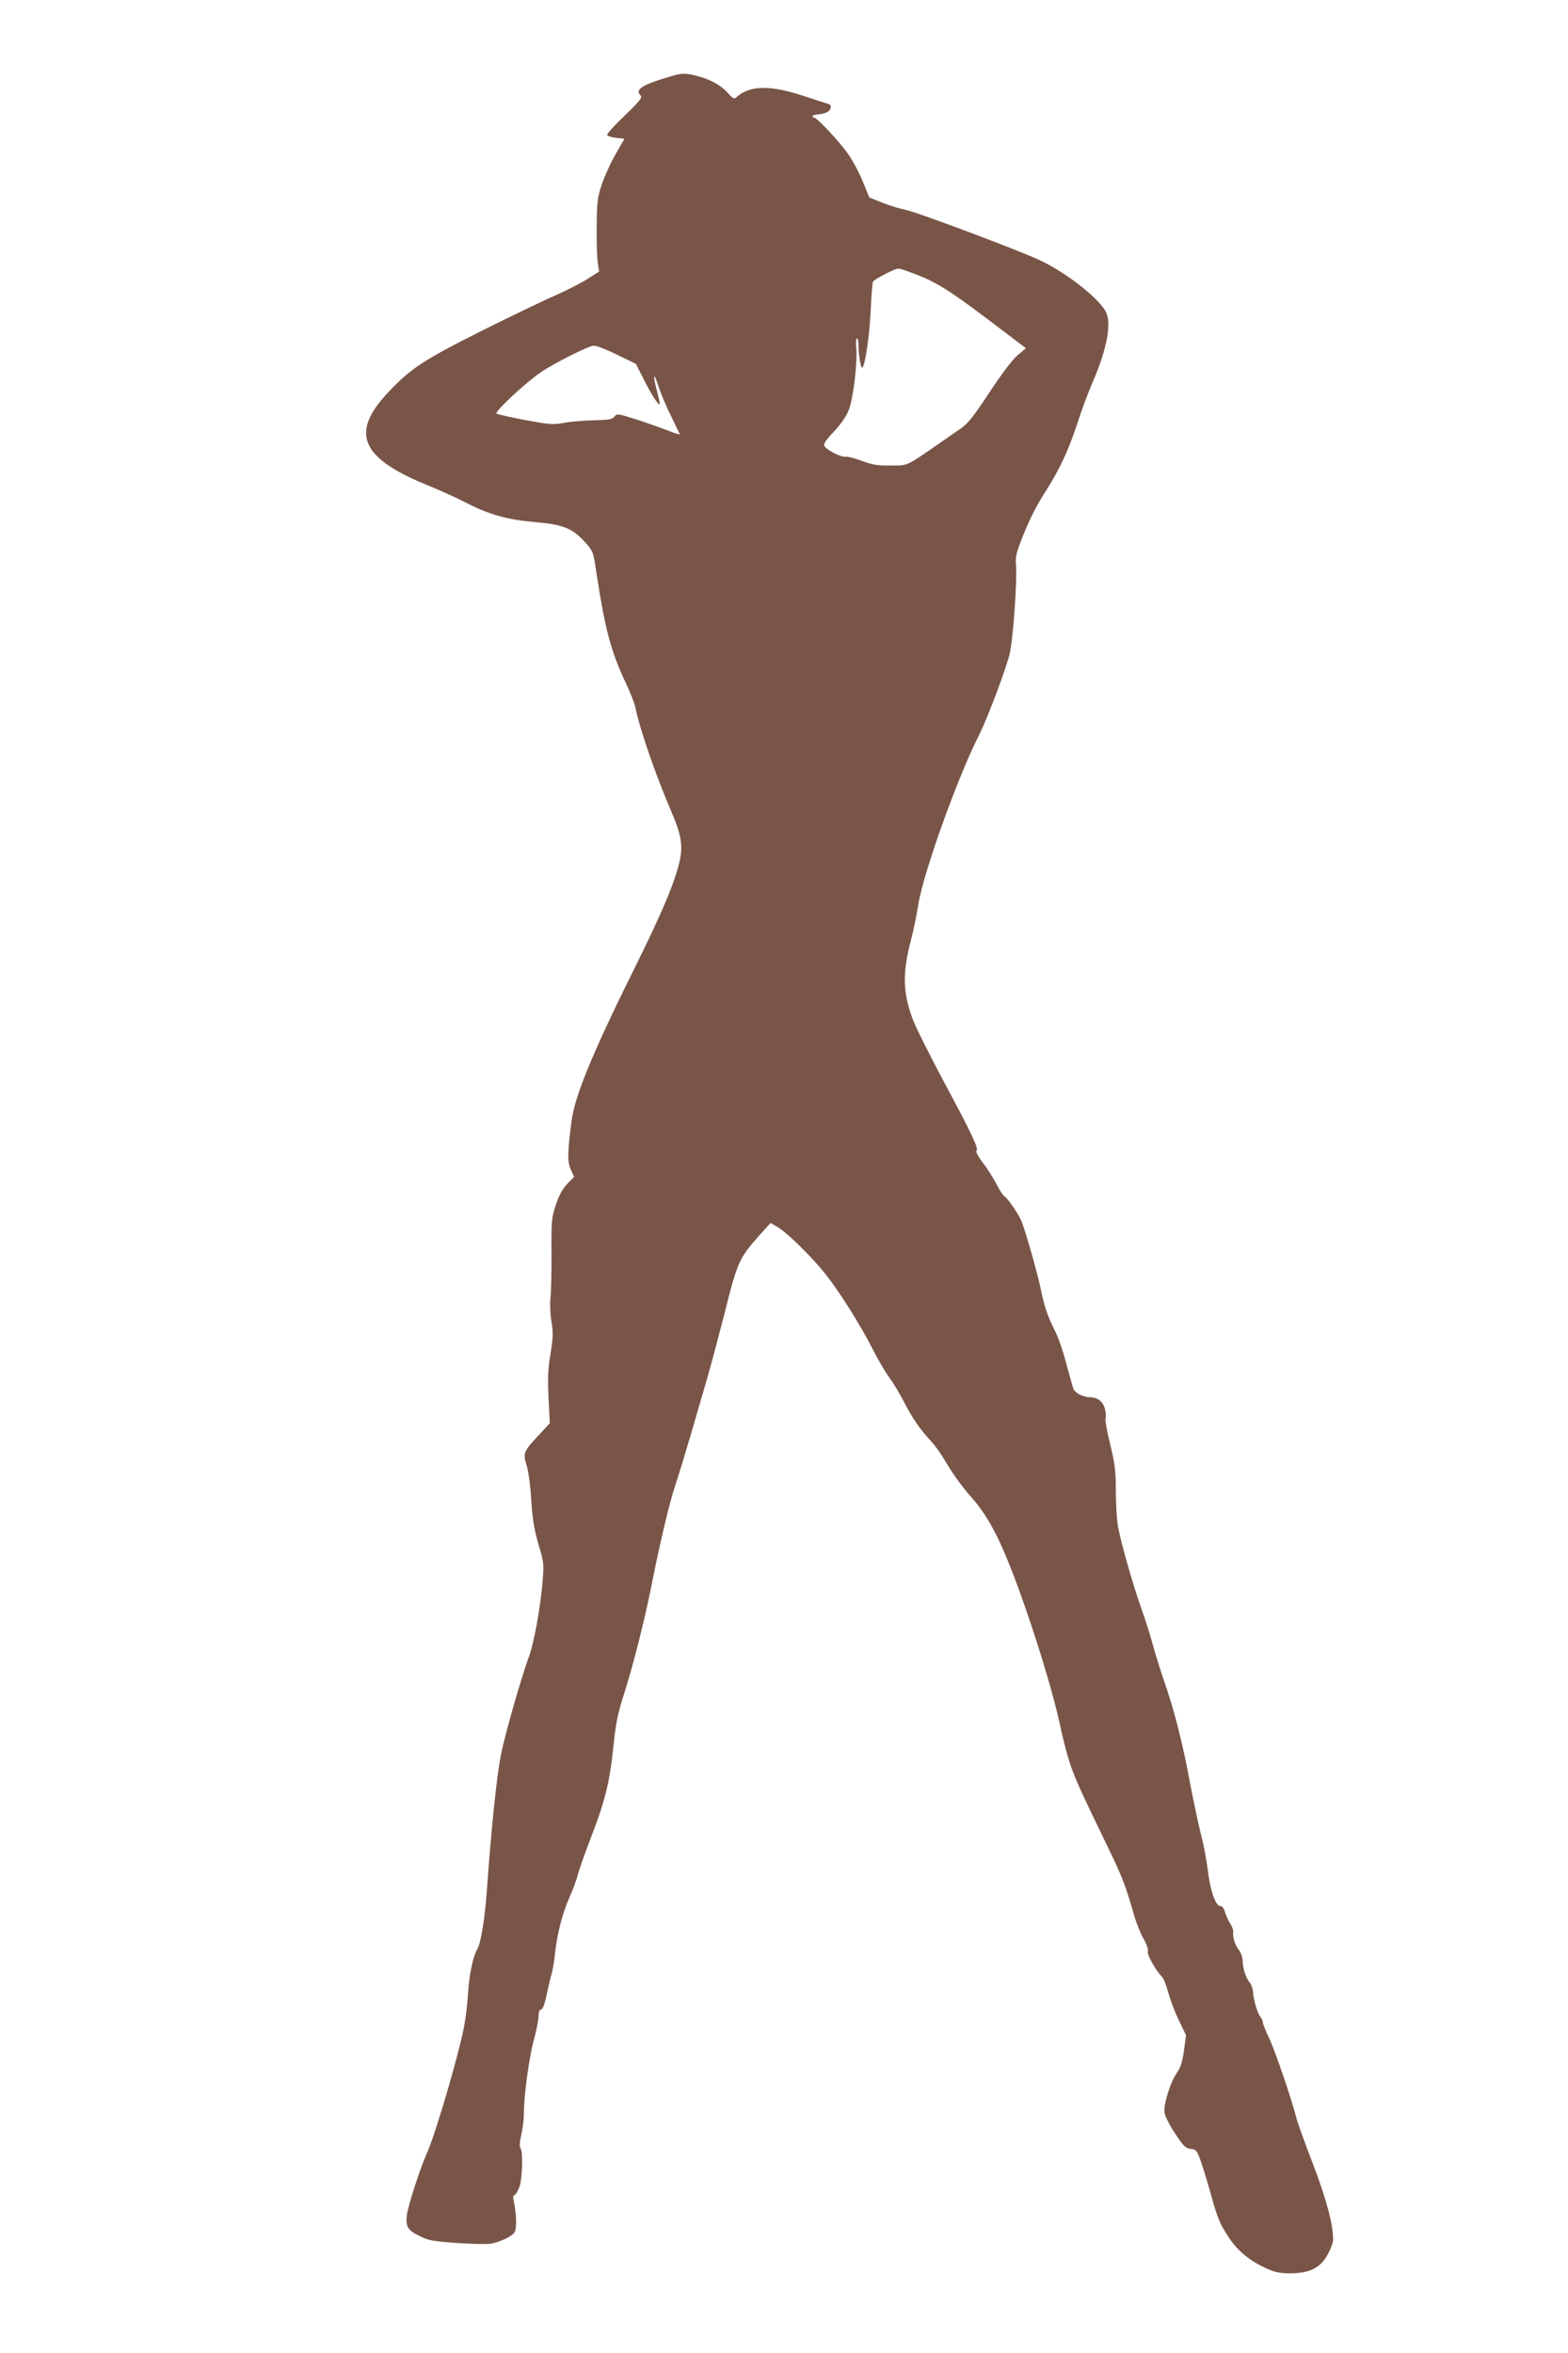
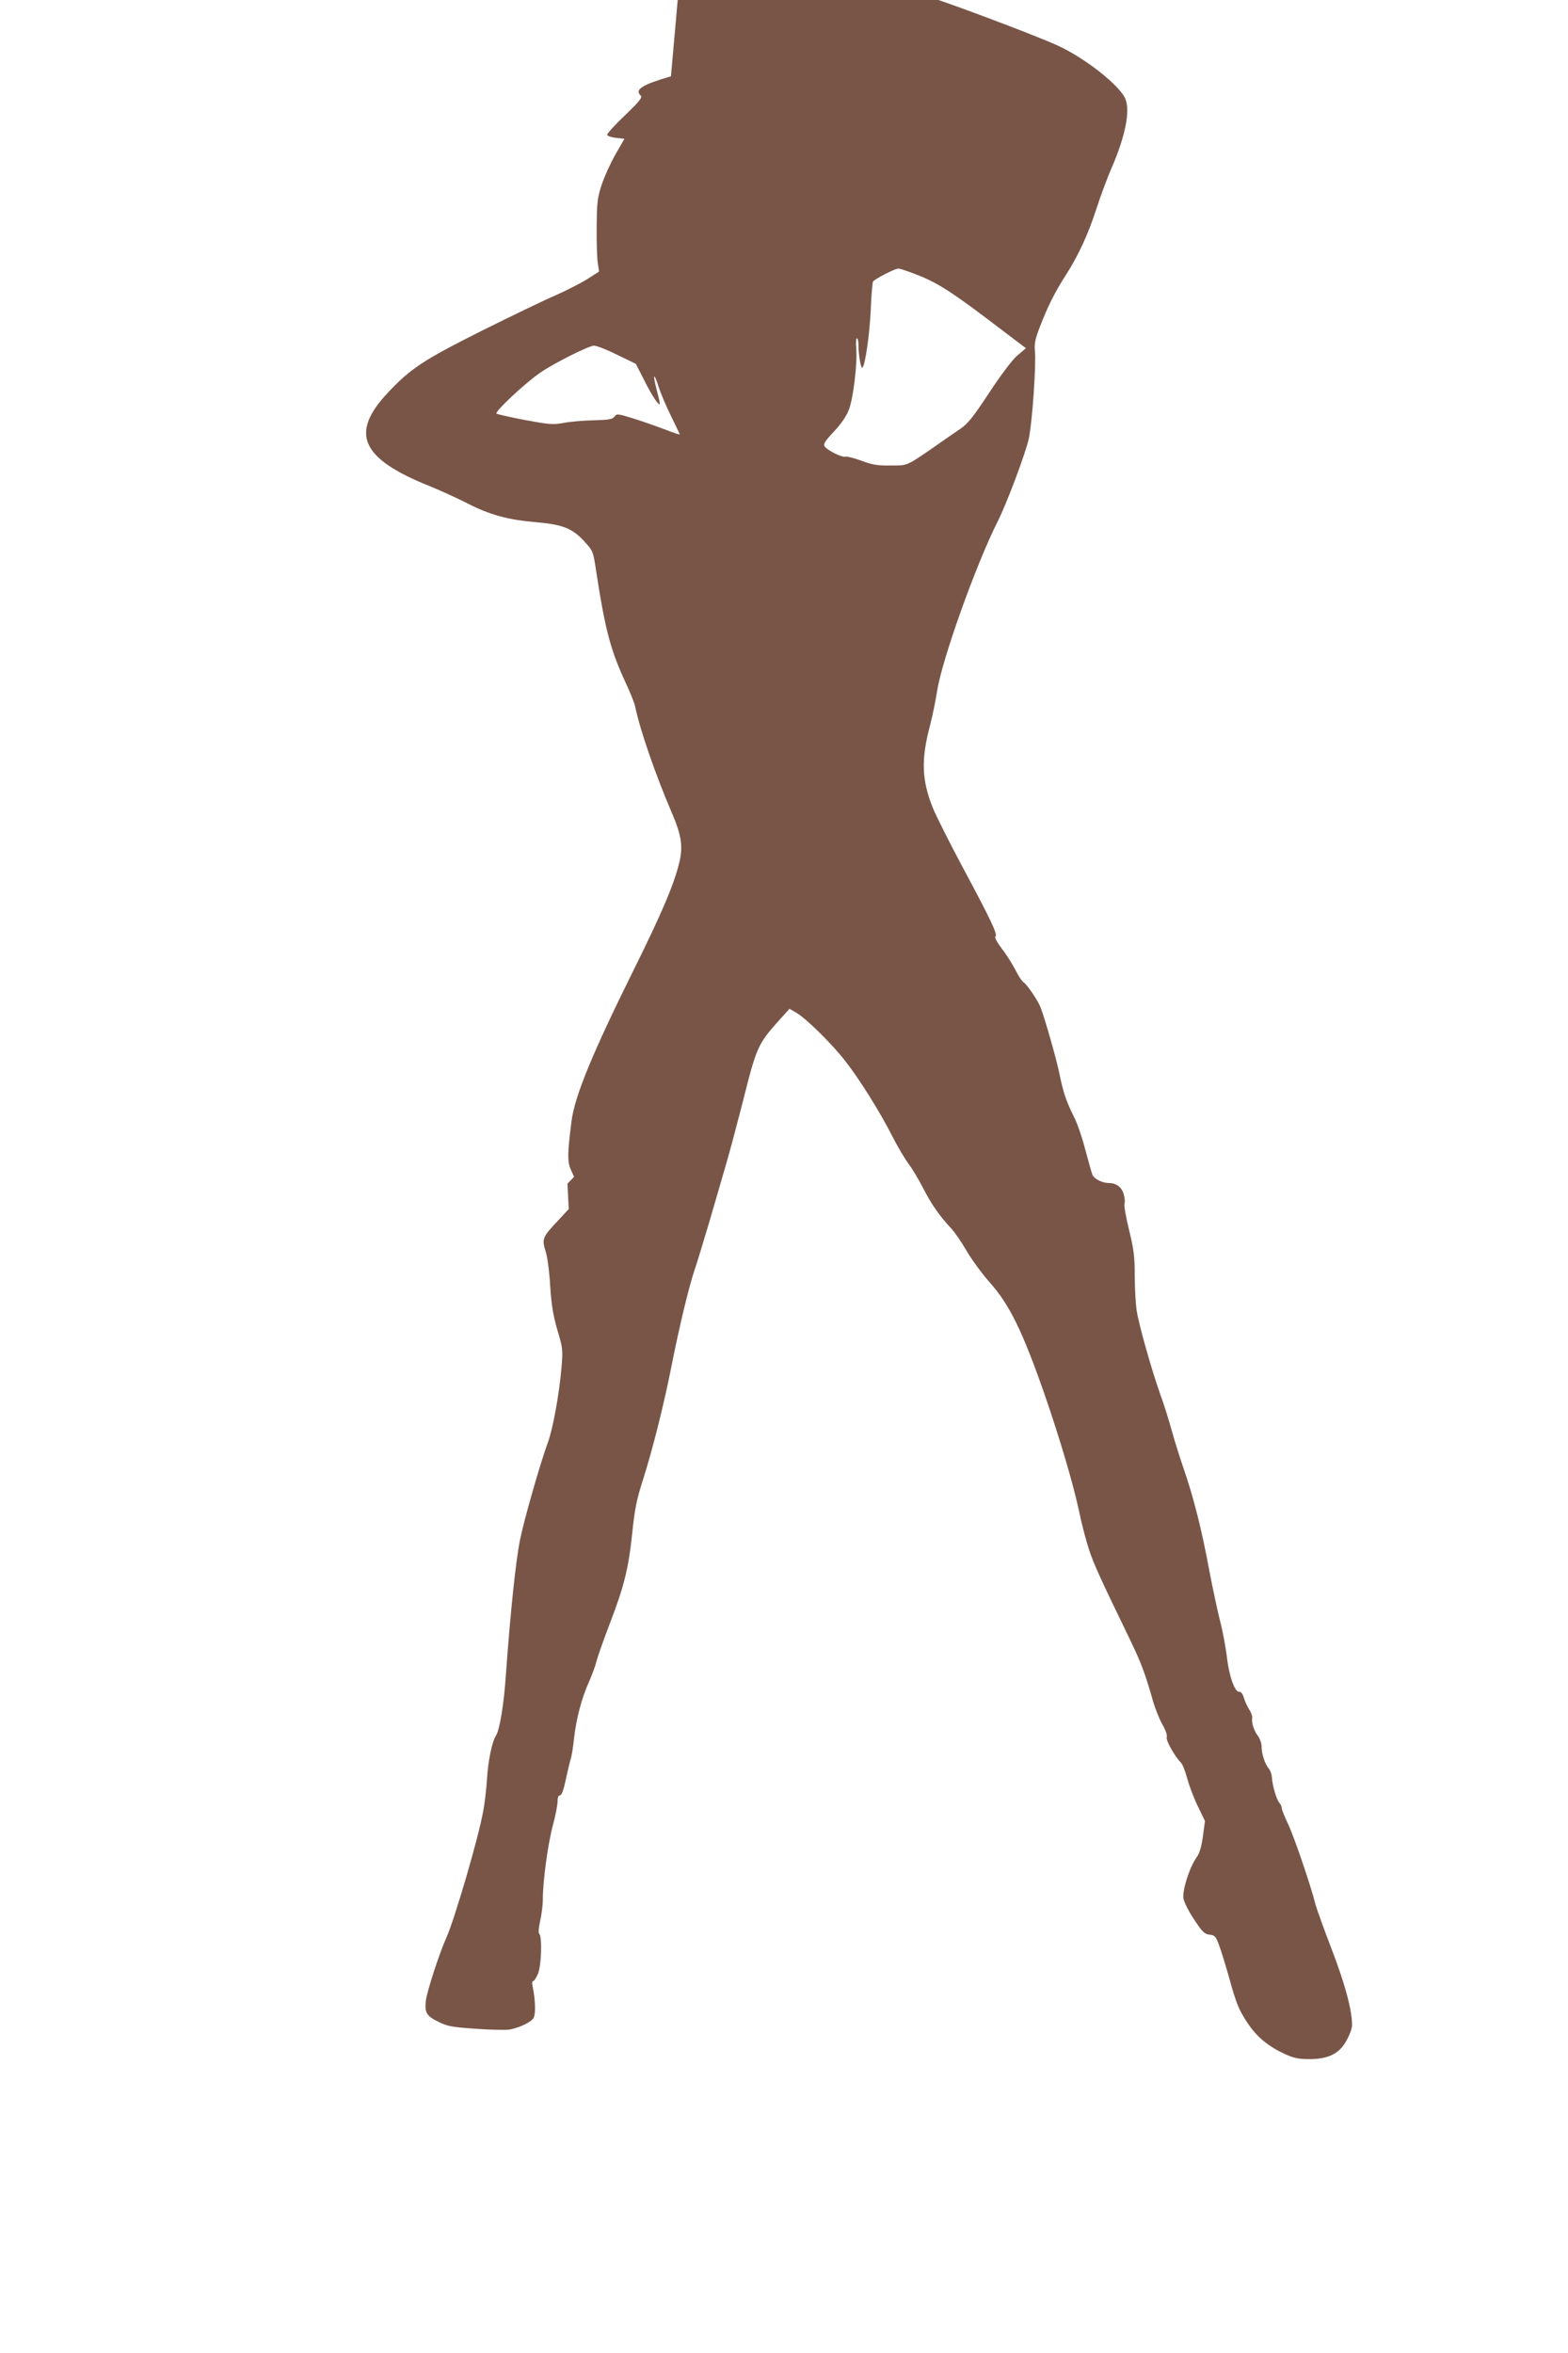
<svg xmlns="http://www.w3.org/2000/svg" version="1.0" width="853pt" height="1280pt" viewBox="0 0 853 1280" preserveAspectRatio="xMidYMid meet">
  <g transform="translate(0,1280) scale(0.1,-0.1)" fill="#795548" stroke="none">
-     <path d="M3650 12385 c-155 -45 -198 -72 -166 -103 12 -12 1 -27 -85 -110 -55 -52 -98 -100 -96 -106 2 -6 24 -13 49 -16 l45 -5 -49 -85 c-27 -47 -60 -121 -75 -165 -23 -71 -26 -96 -27 -230 -1 -82 2 -171 6 -196 l7 -46 -64 -41 c-35 -22 -113 -62 -172 -88 -59 -25 -241 -113 -404 -194 -318 -160 -384 -203 -510 -337 -207 -221 -146 -357 228 -507 59 -24 151 -66 204 -93 120 -62 219 -90 372 -103 148 -13 200 -33 266 -105 48 -53 48 -54 65 -167 48 -313 78 -426 159 -600 25 -53 48 -111 52 -130 26 -127 110 -369 198 -575 54 -124 64 -187 42 -276 -28 -117 -98 -281 -249 -585 -224 -452 -320 -685 -337 -821 -22 -171 -23 -220 -4 -262 l18 -40 -36 -37 c-25 -26 -45 -61 -62 -112 -24 -70 -26 -87 -25 -260 1 -102 -2 -213 -5 -246 -4 -36 -2 -91 5 -133 10 -60 9 -86 -5 -173 -14 -81 -16 -132 -11 -241 l7 -138 -61 -66 c-82 -87 -86 -97 -65 -164 10 -30 21 -114 25 -189 7 -104 16 -159 39 -239 30 -100 31 -107 22 -210 -12 -140 -47 -331 -73 -400 -42 -115 -130 -420 -153 -536 -22 -111 -51 -382 -76 -730 -11 -163 -34 -301 -55 -332 -21 -34 -42 -137 -48 -238 -3 -49 -12 -128 -21 -175 -28 -152 -157 -590 -200 -685 -37 -81 -107 -296 -112 -346 -6 -62 5 -80 71 -112 48 -24 74 -28 203 -37 81 -6 163 -7 183 -4 56 11 118 41 130 64 12 22 9 101 -5 168 -5 19 -3 32 3 32 5 0 17 18 26 40 18 45 23 199 7 216 -6 5 -4 32 4 69 8 33 15 87 15 120 0 99 28 304 55 403 14 51 25 109 25 128 0 22 5 34 14 34 8 0 19 28 30 82 10 46 22 97 27 113 6 17 14 69 19 117 12 104 41 217 81 305 16 36 35 87 41 112 6 25 38 115 70 199 80 207 104 305 124 495 14 135 24 185 60 297 52 165 112 402 154 615 42 212 94 429 124 518 14 40 50 160 82 267 31 107 71 245 89 306 18 60 58 211 90 335 78 311 83 322 198 452 l59 65 36 -21 c54 -31 191 -166 264 -259 77 -97 191 -279 259 -413 28 -55 68 -123 89 -151 21 -28 56 -87 78 -130 43 -85 90 -153 152 -219 21 -22 59 -78 86 -125 27 -46 83 -123 125 -170 107 -120 178 -264 298 -608 83 -240 156 -487 187 -632 14 -69 39 -165 55 -213 27 -81 52 -137 224 -492 61 -127 82 -183 125 -335 12 -41 35 -98 51 -126 17 -29 27 -59 23 -68 -6 -16 43 -104 77 -138 9 -9 24 -47 34 -85 10 -37 35 -105 57 -150 l40 -83 -11 -82 c-8 -58 -18 -93 -36 -118 -39 -56 -77 -178 -70 -222 4 -21 30 -72 59 -115 44 -67 56 -78 83 -81 28 -3 34 -9 51 -55 11 -29 34 -104 52 -167 44 -159 55 -185 106 -262 50 -74 110 -123 200 -165 48 -22 74 -28 134 -28 104 0 164 30 203 103 16 29 29 64 29 80 1 80 -36 220 -110 413 -43 112 -84 225 -90 250 -25 100 -115 363 -147 431 -19 40 -35 79 -35 87 0 8 -6 22 -13 30 -16 18 -38 93 -41 139 -1 17 -9 39 -18 49 -20 24 -38 78 -38 118 0 18 -9 43 -19 57 -22 27 -37 73 -32 100 1 9 -6 29 -16 44 -10 15 -23 44 -29 63 -6 22 -16 35 -25 34 -24 -4 -56 84 -68 192 -7 55 -23 141 -36 190 -13 50 -40 176 -60 280 -39 214 -86 400 -140 555 -20 58 -49 150 -64 205 -15 55 -42 141 -60 190 -49 136 -120 389 -131 464 -5 36 -10 121 -10 188 0 101 -5 143 -31 248 -17 70 -28 133 -25 142 4 8 2 32 -4 52 -10 38 -40 61 -79 61 -38 0 -83 23 -92 47 -5 14 -22 76 -39 138 -16 63 -43 142 -61 176 -42 85 -57 128 -79 235 -18 86 -78 296 -102 359 -15 39 -76 128 -94 138 -8 5 -27 34 -43 66 -16 31 -49 84 -74 116 -27 36 -41 62 -35 66 14 9 -23 88 -182 384 -70 132 -142 274 -159 317 -60 151 -64 261 -15 446 14 53 31 138 39 189 26 169 211 687 329 921 49 96 155 379 170 453 19 91 40 402 33 474 -4 40 1 66 28 135 41 107 82 189 139 277 68 106 120 217 166 358 23 72 62 177 87 233 72 169 98 300 73 367 -28 73 -222 226 -373 294 -132 60 -665 259 -718 269 -31 6 -89 23 -128 39 l-72 29 -34 83 c-18 46 -54 114 -79 150 -45 66 -171 201 -187 201 -5 0 -9 4 -9 8 0 4 14 9 31 10 17 1 40 7 50 13 21 11 25 38 7 43 -7 2 -70 22 -139 45 -180 59 -289 57 -361 -6 -15 -14 -20 -11 -49 22 -37 41 -92 72 -164 91 -61 17 -87 17 -145 -1z m1316 -1071 c122 -45 196 -91 408 -251 l207 -157 -46 -39 c-28 -24 -87 -102 -153 -202 -87 -132 -117 -170 -157 -197 -28 -19 -92 -63 -143 -99 -154 -106 -143 -101 -240 -101 -70 -1 -100 5 -156 26 -38 14 -76 24 -85 22 -20 -6 -100 34 -115 56 -8 13 2 29 51 81 41 44 68 84 82 121 23 63 46 251 39 331 -3 30 -1 55 4 55 4 0 8 -15 8 -34 0 -52 12 -126 20 -126 15 0 41 179 47 317 3 76 9 144 12 151 7 13 117 70 137 71 7 1 43 -11 80 -25z m-1608 -444 l101 -49 45 -88 c42 -85 85 -149 85 -128 1 6 -8 43 -19 84 -21 84 -11 84 15 1 10 -30 38 -98 64 -150 25 -52 47 -98 49 -102 2 -4 -32 7 -75 24 -43 16 -120 44 -172 60 -90 28 -96 29 -108 12 -10 -14 -30 -18 -110 -20 -54 -1 -128 -7 -165 -14 -61 -11 -79 -9 -210 15 -79 15 -149 31 -157 35 -14 7 151 163 238 223 72 50 263 146 292 147 14 0 71 -22 127 -50z" />
+     <path d="M3650 12385 c-155 -45 -198 -72 -166 -103 12 -12 1 -27 -85 -110 -55 -52 -98 -100 -96 -106 2 -6 24 -13 49 -16 l45 -5 -49 -85 c-27 -47 -60 -121 -75 -165 -23 -71 -26 -96 -27 -230 -1 -82 2 -171 6 -196 l7 -46 -64 -41 c-35 -22 -113 -62 -172 -88 -59 -25 -241 -113 -404 -194 -318 -160 -384 -203 -510 -337 -207 -221 -146 -357 228 -507 59 -24 151 -66 204 -93 120 -62 219 -90 372 -103 148 -13 200 -33 266 -105 48 -53 48 -54 65 -167 48 -313 78 -426 159 -600 25 -53 48 -111 52 -130 26 -127 110 -369 198 -575 54 -124 64 -187 42 -276 -28 -117 -98 -281 -249 -585 -224 -452 -320 -685 -337 -821 -22 -171 -23 -220 -4 -262 l18 -40 -36 -37 l7 -138 -61 -66 c-82 -87 -86 -97 -65 -164 10 -30 21 -114 25 -189 7 -104 16 -159 39 -239 30 -100 31 -107 22 -210 -12 -140 -47 -331 -73 -400 -42 -115 -130 -420 -153 -536 -22 -111 -51 -382 -76 -730 -11 -163 -34 -301 -55 -332 -21 -34 -42 -137 -48 -238 -3 -49 -12 -128 -21 -175 -28 -152 -157 -590 -200 -685 -37 -81 -107 -296 -112 -346 -6 -62 5 -80 71 -112 48 -24 74 -28 203 -37 81 -6 163 -7 183 -4 56 11 118 41 130 64 12 22 9 101 -5 168 -5 19 -3 32 3 32 5 0 17 18 26 40 18 45 23 199 7 216 -6 5 -4 32 4 69 8 33 15 87 15 120 0 99 28 304 55 403 14 51 25 109 25 128 0 22 5 34 14 34 8 0 19 28 30 82 10 46 22 97 27 113 6 17 14 69 19 117 12 104 41 217 81 305 16 36 35 87 41 112 6 25 38 115 70 199 80 207 104 305 124 495 14 135 24 185 60 297 52 165 112 402 154 615 42 212 94 429 124 518 14 40 50 160 82 267 31 107 71 245 89 306 18 60 58 211 90 335 78 311 83 322 198 452 l59 65 36 -21 c54 -31 191 -166 264 -259 77 -97 191 -279 259 -413 28 -55 68 -123 89 -151 21 -28 56 -87 78 -130 43 -85 90 -153 152 -219 21 -22 59 -78 86 -125 27 -46 83 -123 125 -170 107 -120 178 -264 298 -608 83 -240 156 -487 187 -632 14 -69 39 -165 55 -213 27 -81 52 -137 224 -492 61 -127 82 -183 125 -335 12 -41 35 -98 51 -126 17 -29 27 -59 23 -68 -6 -16 43 -104 77 -138 9 -9 24 -47 34 -85 10 -37 35 -105 57 -150 l40 -83 -11 -82 c-8 -58 -18 -93 -36 -118 -39 -56 -77 -178 -70 -222 4 -21 30 -72 59 -115 44 -67 56 -78 83 -81 28 -3 34 -9 51 -55 11 -29 34 -104 52 -167 44 -159 55 -185 106 -262 50 -74 110 -123 200 -165 48 -22 74 -28 134 -28 104 0 164 30 203 103 16 29 29 64 29 80 1 80 -36 220 -110 413 -43 112 -84 225 -90 250 -25 100 -115 363 -147 431 -19 40 -35 79 -35 87 0 8 -6 22 -13 30 -16 18 -38 93 -41 139 -1 17 -9 39 -18 49 -20 24 -38 78 -38 118 0 18 -9 43 -19 57 -22 27 -37 73 -32 100 1 9 -6 29 -16 44 -10 15 -23 44 -29 63 -6 22 -16 35 -25 34 -24 -4 -56 84 -68 192 -7 55 -23 141 -36 190 -13 50 -40 176 -60 280 -39 214 -86 400 -140 555 -20 58 -49 150 -64 205 -15 55 -42 141 -60 190 -49 136 -120 389 -131 464 -5 36 -10 121 -10 188 0 101 -5 143 -31 248 -17 70 -28 133 -25 142 4 8 2 32 -4 52 -10 38 -40 61 -79 61 -38 0 -83 23 -92 47 -5 14 -22 76 -39 138 -16 63 -43 142 -61 176 -42 85 -57 128 -79 235 -18 86 -78 296 -102 359 -15 39 -76 128 -94 138 -8 5 -27 34 -43 66 -16 31 -49 84 -74 116 -27 36 -41 62 -35 66 14 9 -23 88 -182 384 -70 132 -142 274 -159 317 -60 151 -64 261 -15 446 14 53 31 138 39 189 26 169 211 687 329 921 49 96 155 379 170 453 19 91 40 402 33 474 -4 40 1 66 28 135 41 107 82 189 139 277 68 106 120 217 166 358 23 72 62 177 87 233 72 169 98 300 73 367 -28 73 -222 226 -373 294 -132 60 -665 259 -718 269 -31 6 -89 23 -128 39 l-72 29 -34 83 c-18 46 -54 114 -79 150 -45 66 -171 201 -187 201 -5 0 -9 4 -9 8 0 4 14 9 31 10 17 1 40 7 50 13 21 11 25 38 7 43 -7 2 -70 22 -139 45 -180 59 -289 57 -361 -6 -15 -14 -20 -11 -49 22 -37 41 -92 72 -164 91 -61 17 -87 17 -145 -1z m1316 -1071 c122 -45 196 -91 408 -251 l207 -157 -46 -39 c-28 -24 -87 -102 -153 -202 -87 -132 -117 -170 -157 -197 -28 -19 -92 -63 -143 -99 -154 -106 -143 -101 -240 -101 -70 -1 -100 5 -156 26 -38 14 -76 24 -85 22 -20 -6 -100 34 -115 56 -8 13 2 29 51 81 41 44 68 84 82 121 23 63 46 251 39 331 -3 30 -1 55 4 55 4 0 8 -15 8 -34 0 -52 12 -126 20 -126 15 0 41 179 47 317 3 76 9 144 12 151 7 13 117 70 137 71 7 1 43 -11 80 -25z m-1608 -444 l101 -49 45 -88 c42 -85 85 -149 85 -128 1 6 -8 43 -19 84 -21 84 -11 84 15 1 10 -30 38 -98 64 -150 25 -52 47 -98 49 -102 2 -4 -32 7 -75 24 -43 16 -120 44 -172 60 -90 28 -96 29 -108 12 -10 -14 -30 -18 -110 -20 -54 -1 -128 -7 -165 -14 -61 -11 -79 -9 -210 15 -79 15 -149 31 -157 35 -14 7 151 163 238 223 72 50 263 146 292 147 14 0 71 -22 127 -50z" />
  </g>
</svg>